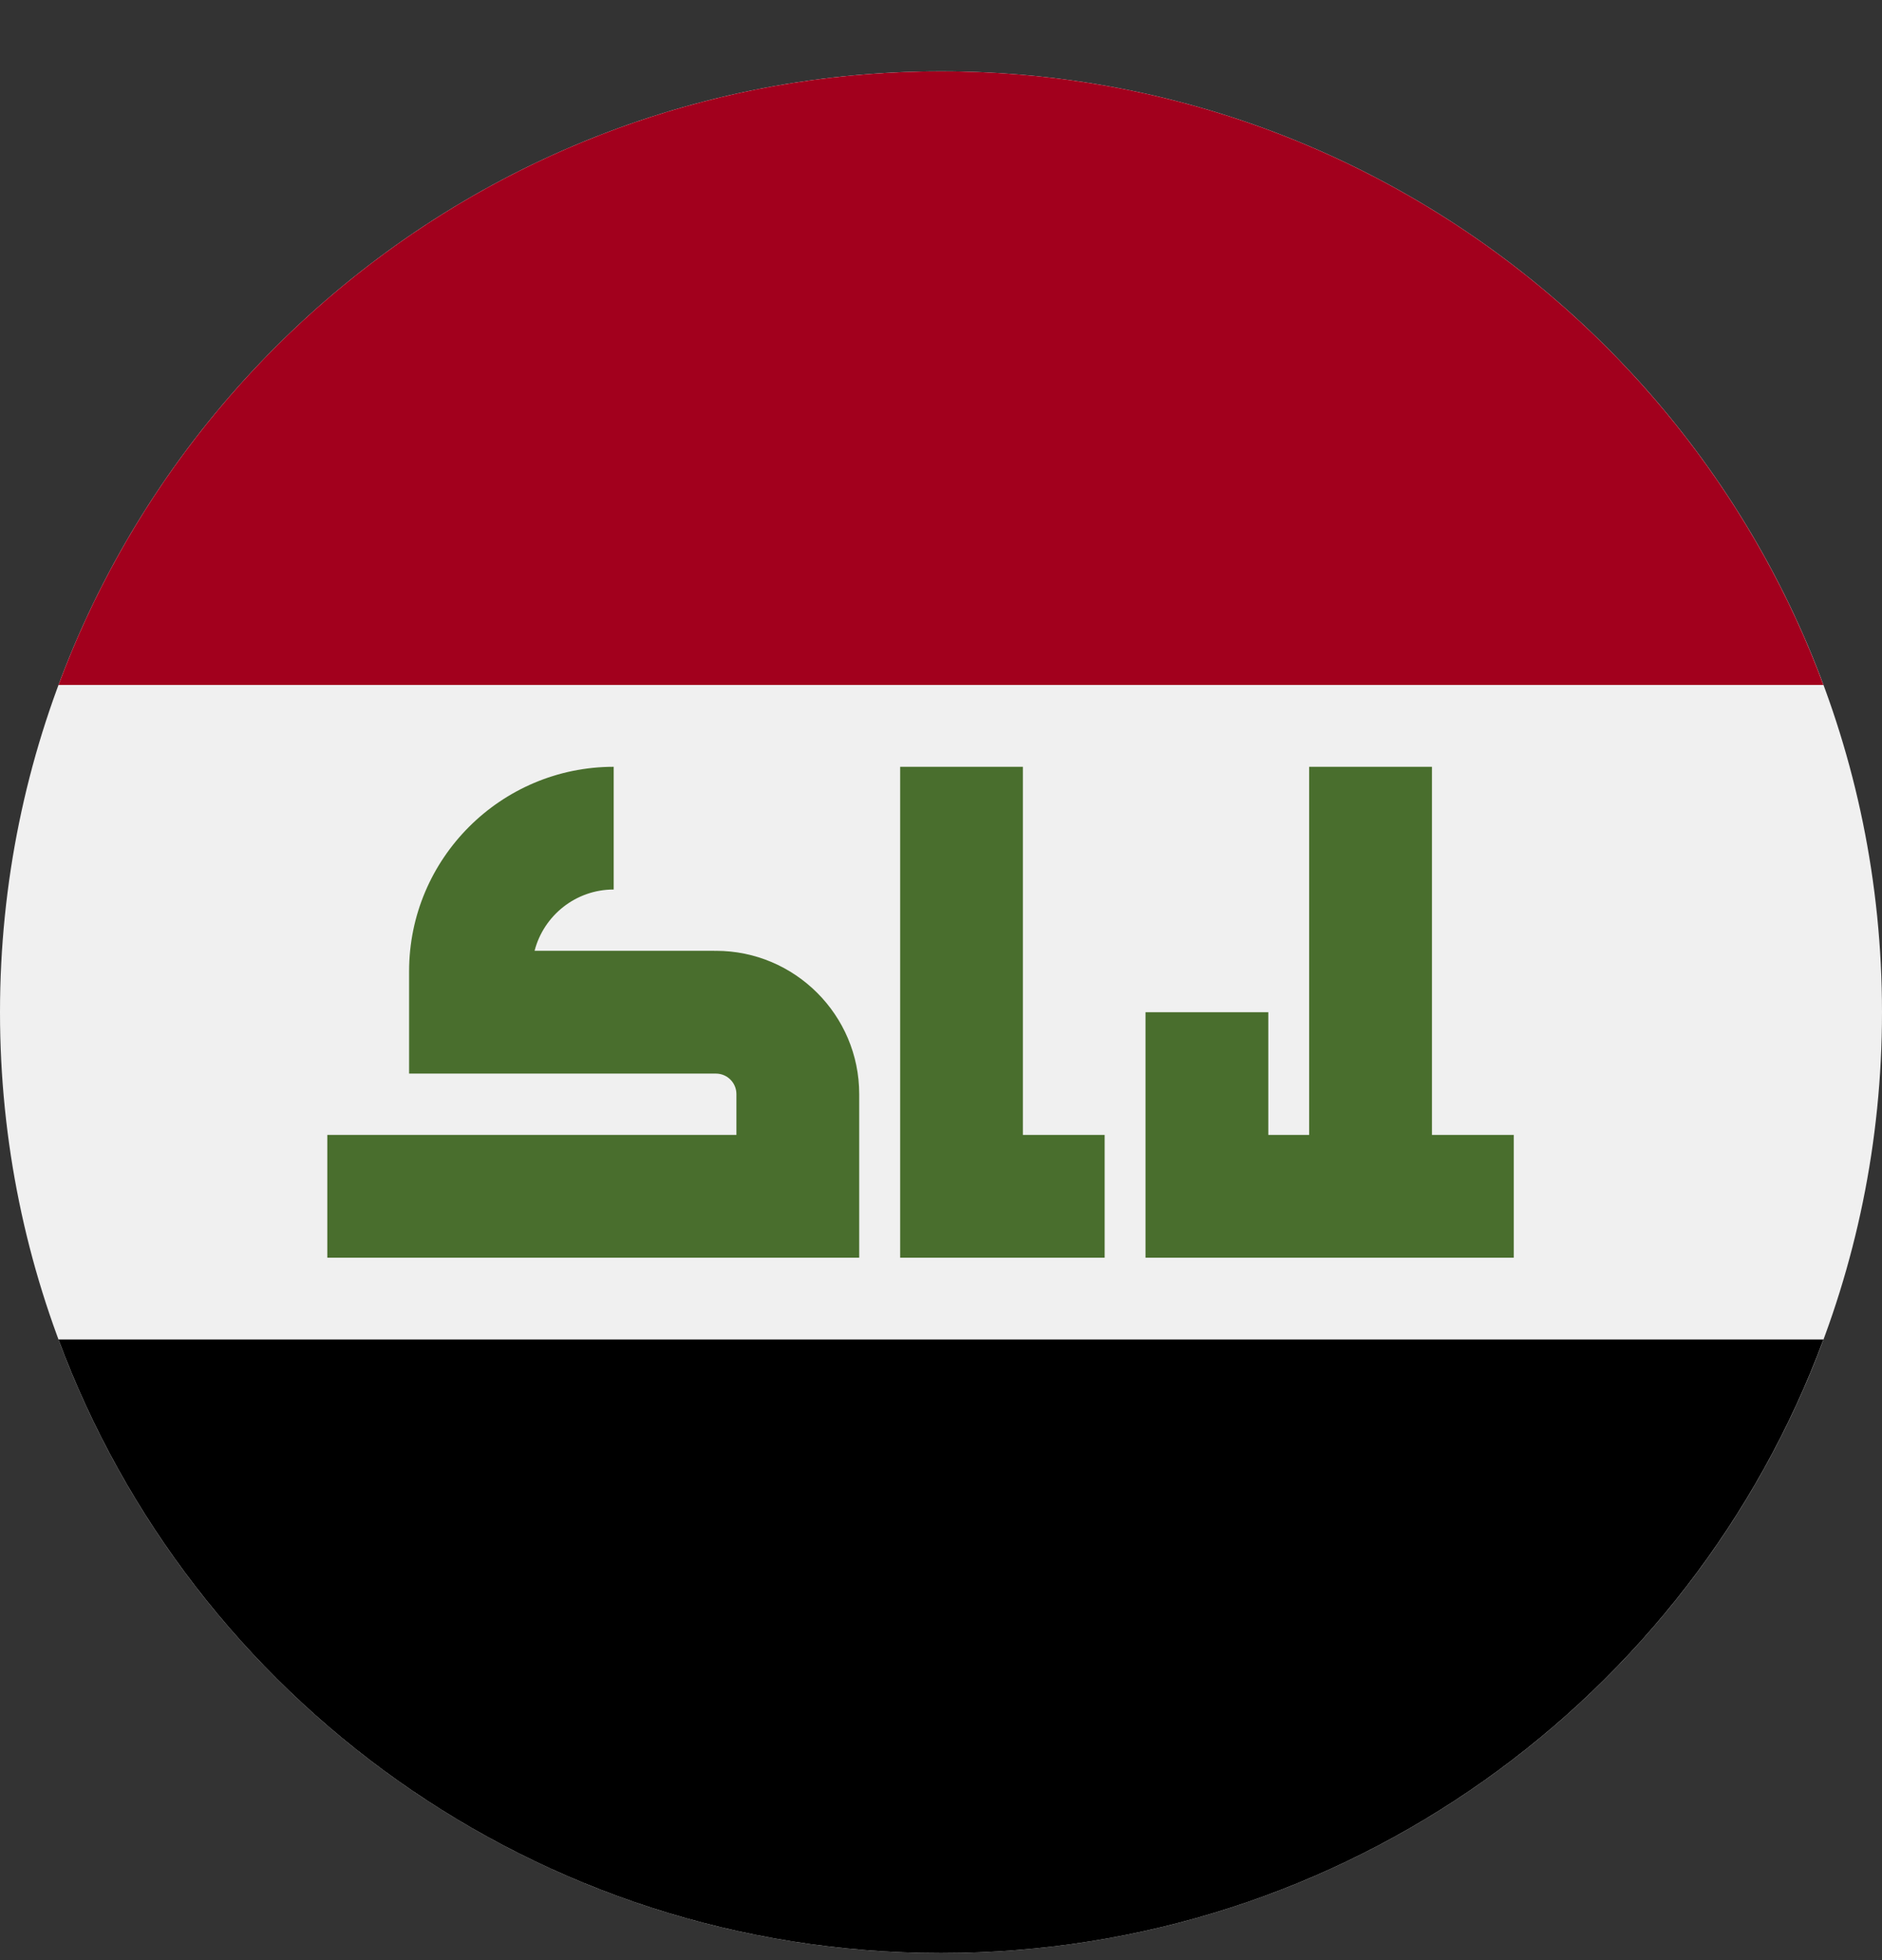
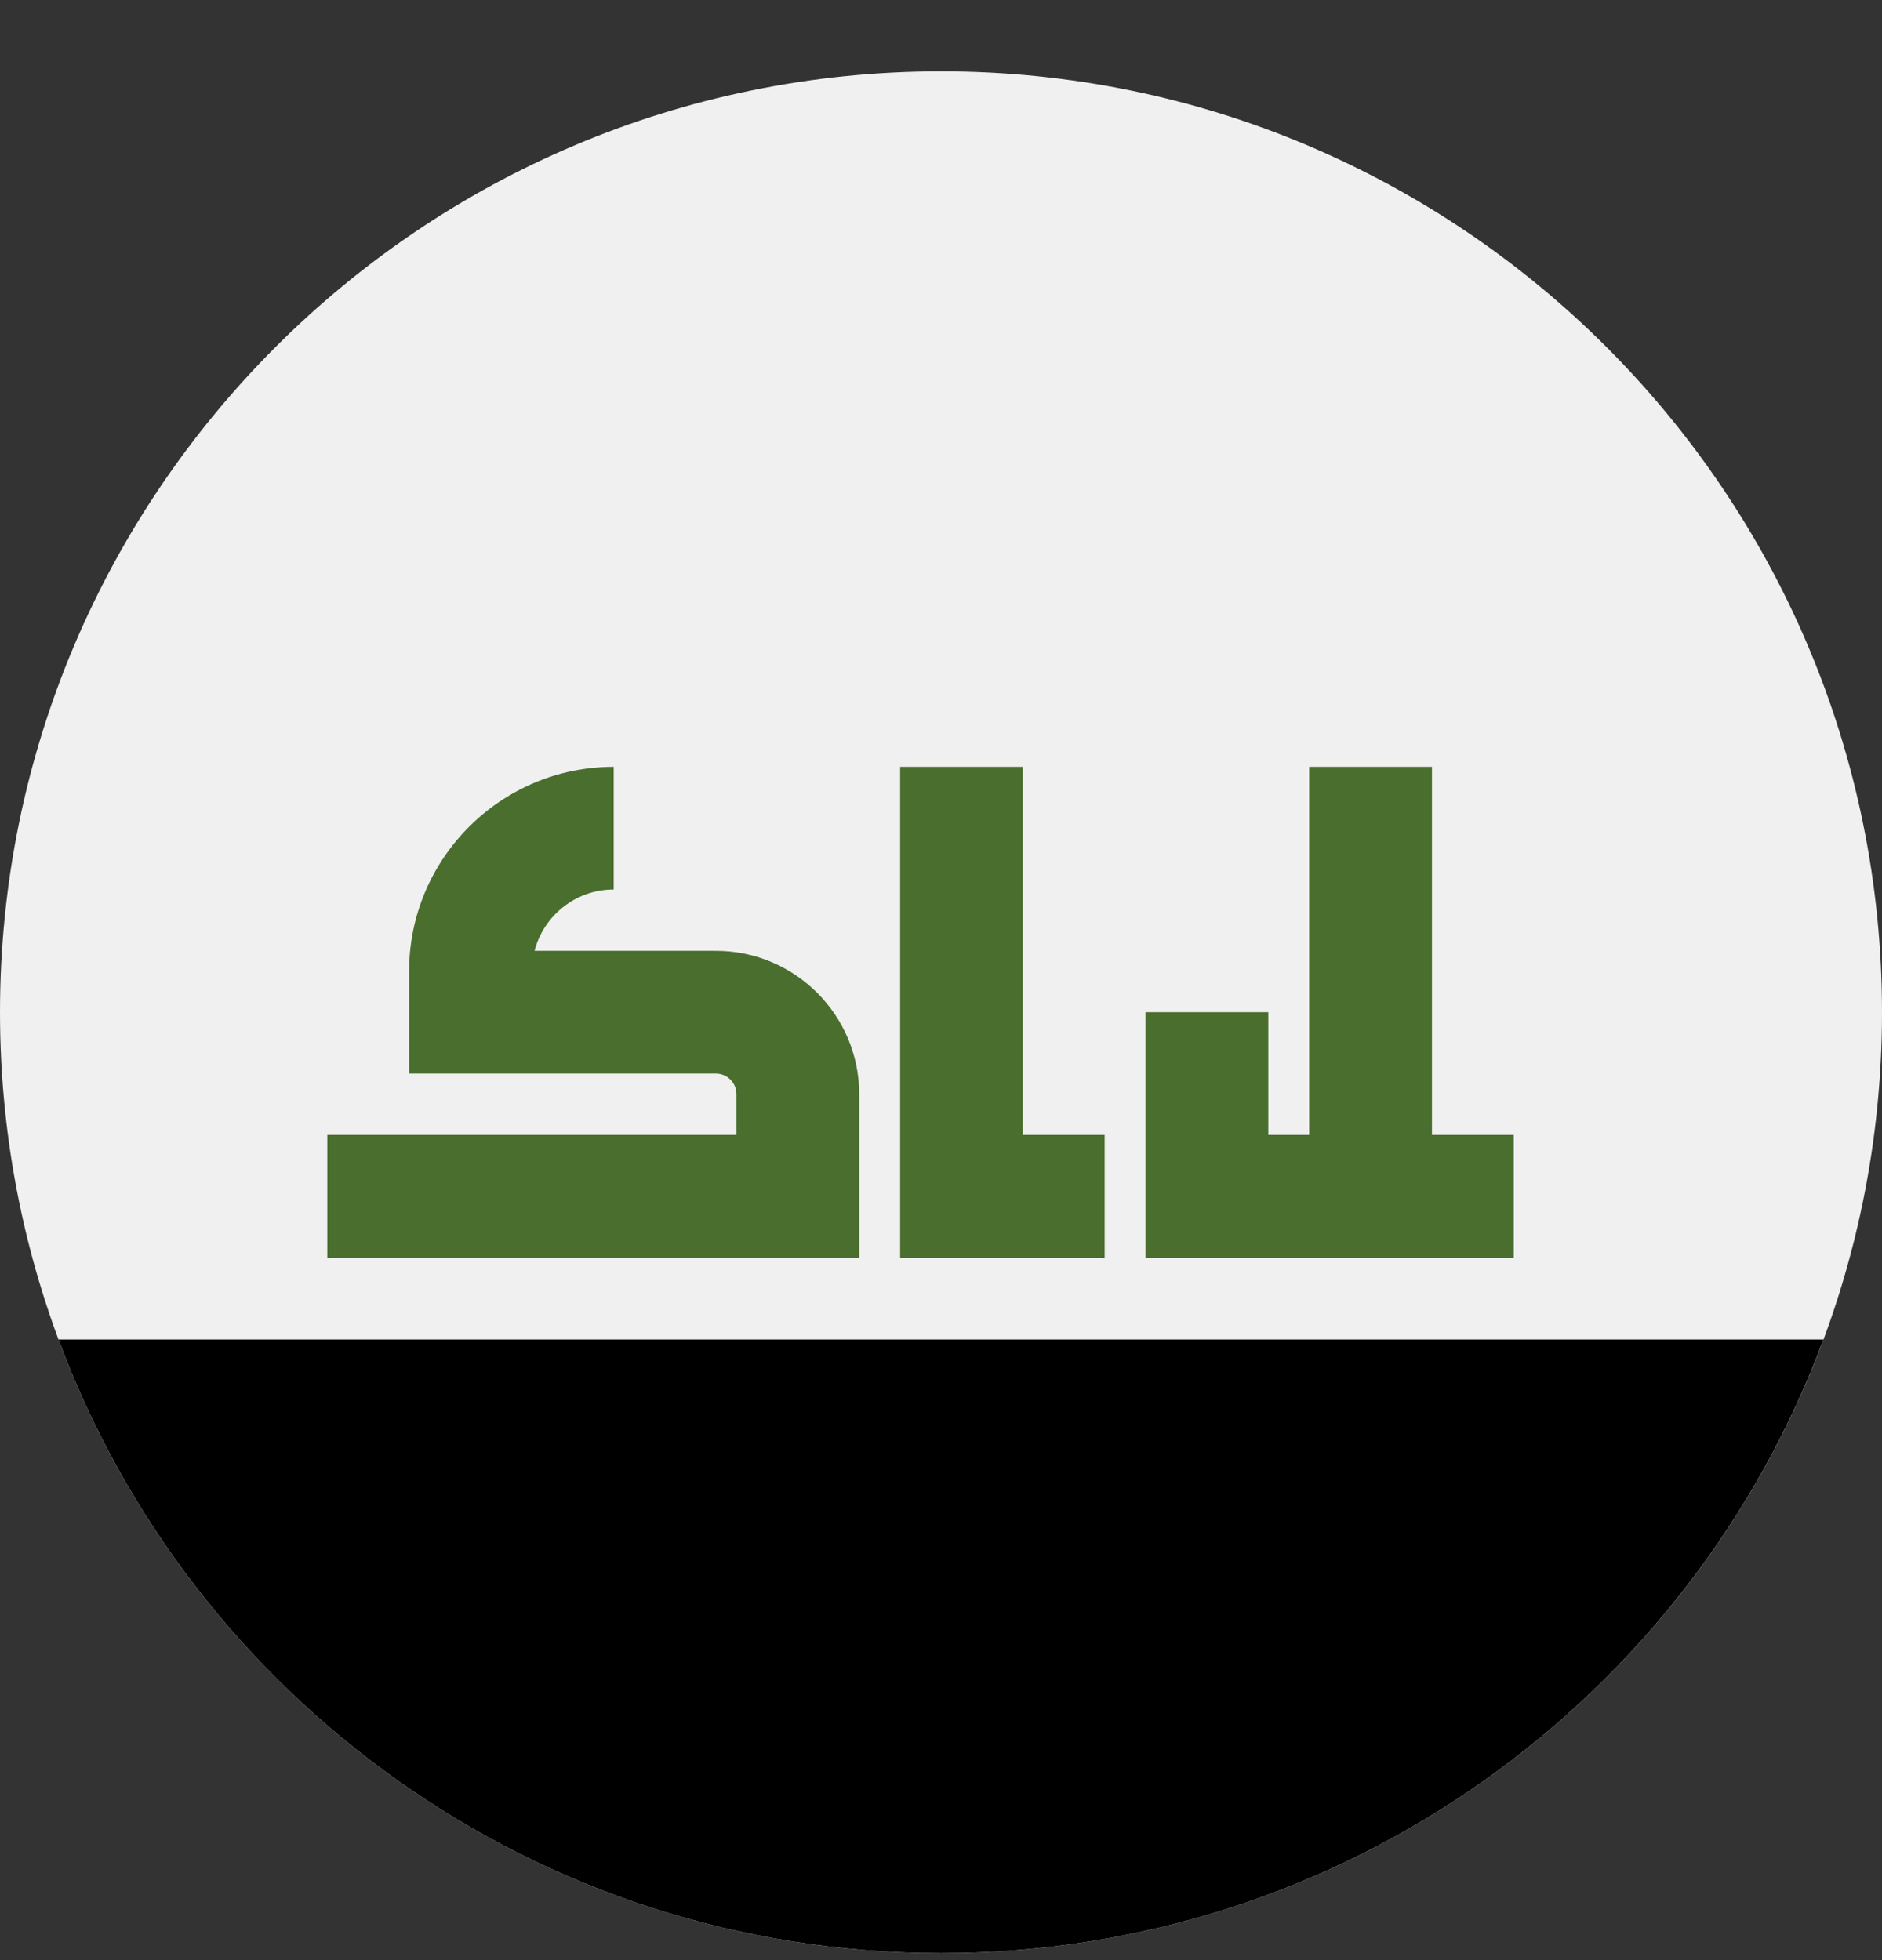
<svg xmlns="http://www.w3.org/2000/svg" width="24" height="25" viewBox="0 0 24 25" fill="none">
  <rect x="0" y="0" width="24" height="25" fill="#333333" stroke="none" />
  <g clip-path="url(#clip0_161_7806)">
    <path d="M12 24.91C18.627 24.91 24 19.538 24 12.91C24 6.283 18.627 0.91 12 0.91C5.373 0.91 0 6.283 0 12.91C0 19.538 5.373 24.91 12 24.91Z" fill="#F0F0F0" />
-     <path d="M12 0.91C6.84 0.91 2.442 4.167 0.746 8.736H23.253C21.558 4.167 17.159 0.91 12 0.91Z" fill="#A2001D" />
    <path d="M12 24.91C17.159 24.91 21.558 21.654 23.253 17.084H0.746C2.442 21.654 6.84 24.91 12 24.91Z" fill="black" />
    <path d="M9.13 12.127C9.124 12.127 9.117 12.128 9.111 12.128V12.127H6.817C6.933 11.678 7.341 11.345 7.826 11.345V9.78C6.388 9.78 5.217 10.95 5.217 12.388V13.667V13.693H9.111H9.13C9.274 13.693 9.391 13.81 9.391 13.954V14.475H4.174V16.041H10.957V13.954C10.957 12.947 10.137 12.127 9.13 12.127Z" fill="#496E2D" />
    <path d="M13.044 14.475V9.78H11.479V16.041H14.087V14.475H13.044Z" fill="#496E2D" />
    <path d="M18.261 14.475V9.78H16.695V14.475H16.174V12.91H14.608V16.041H19.304V14.475H18.261Z" fill="#496E2D" />
  </g>
  <defs>
    <clipPath id="clip0_161_7806">
      <rect width="24" height="24" fill="white" transform="translate(0 0.91)" />
    </clipPath>
  </defs>
</svg>